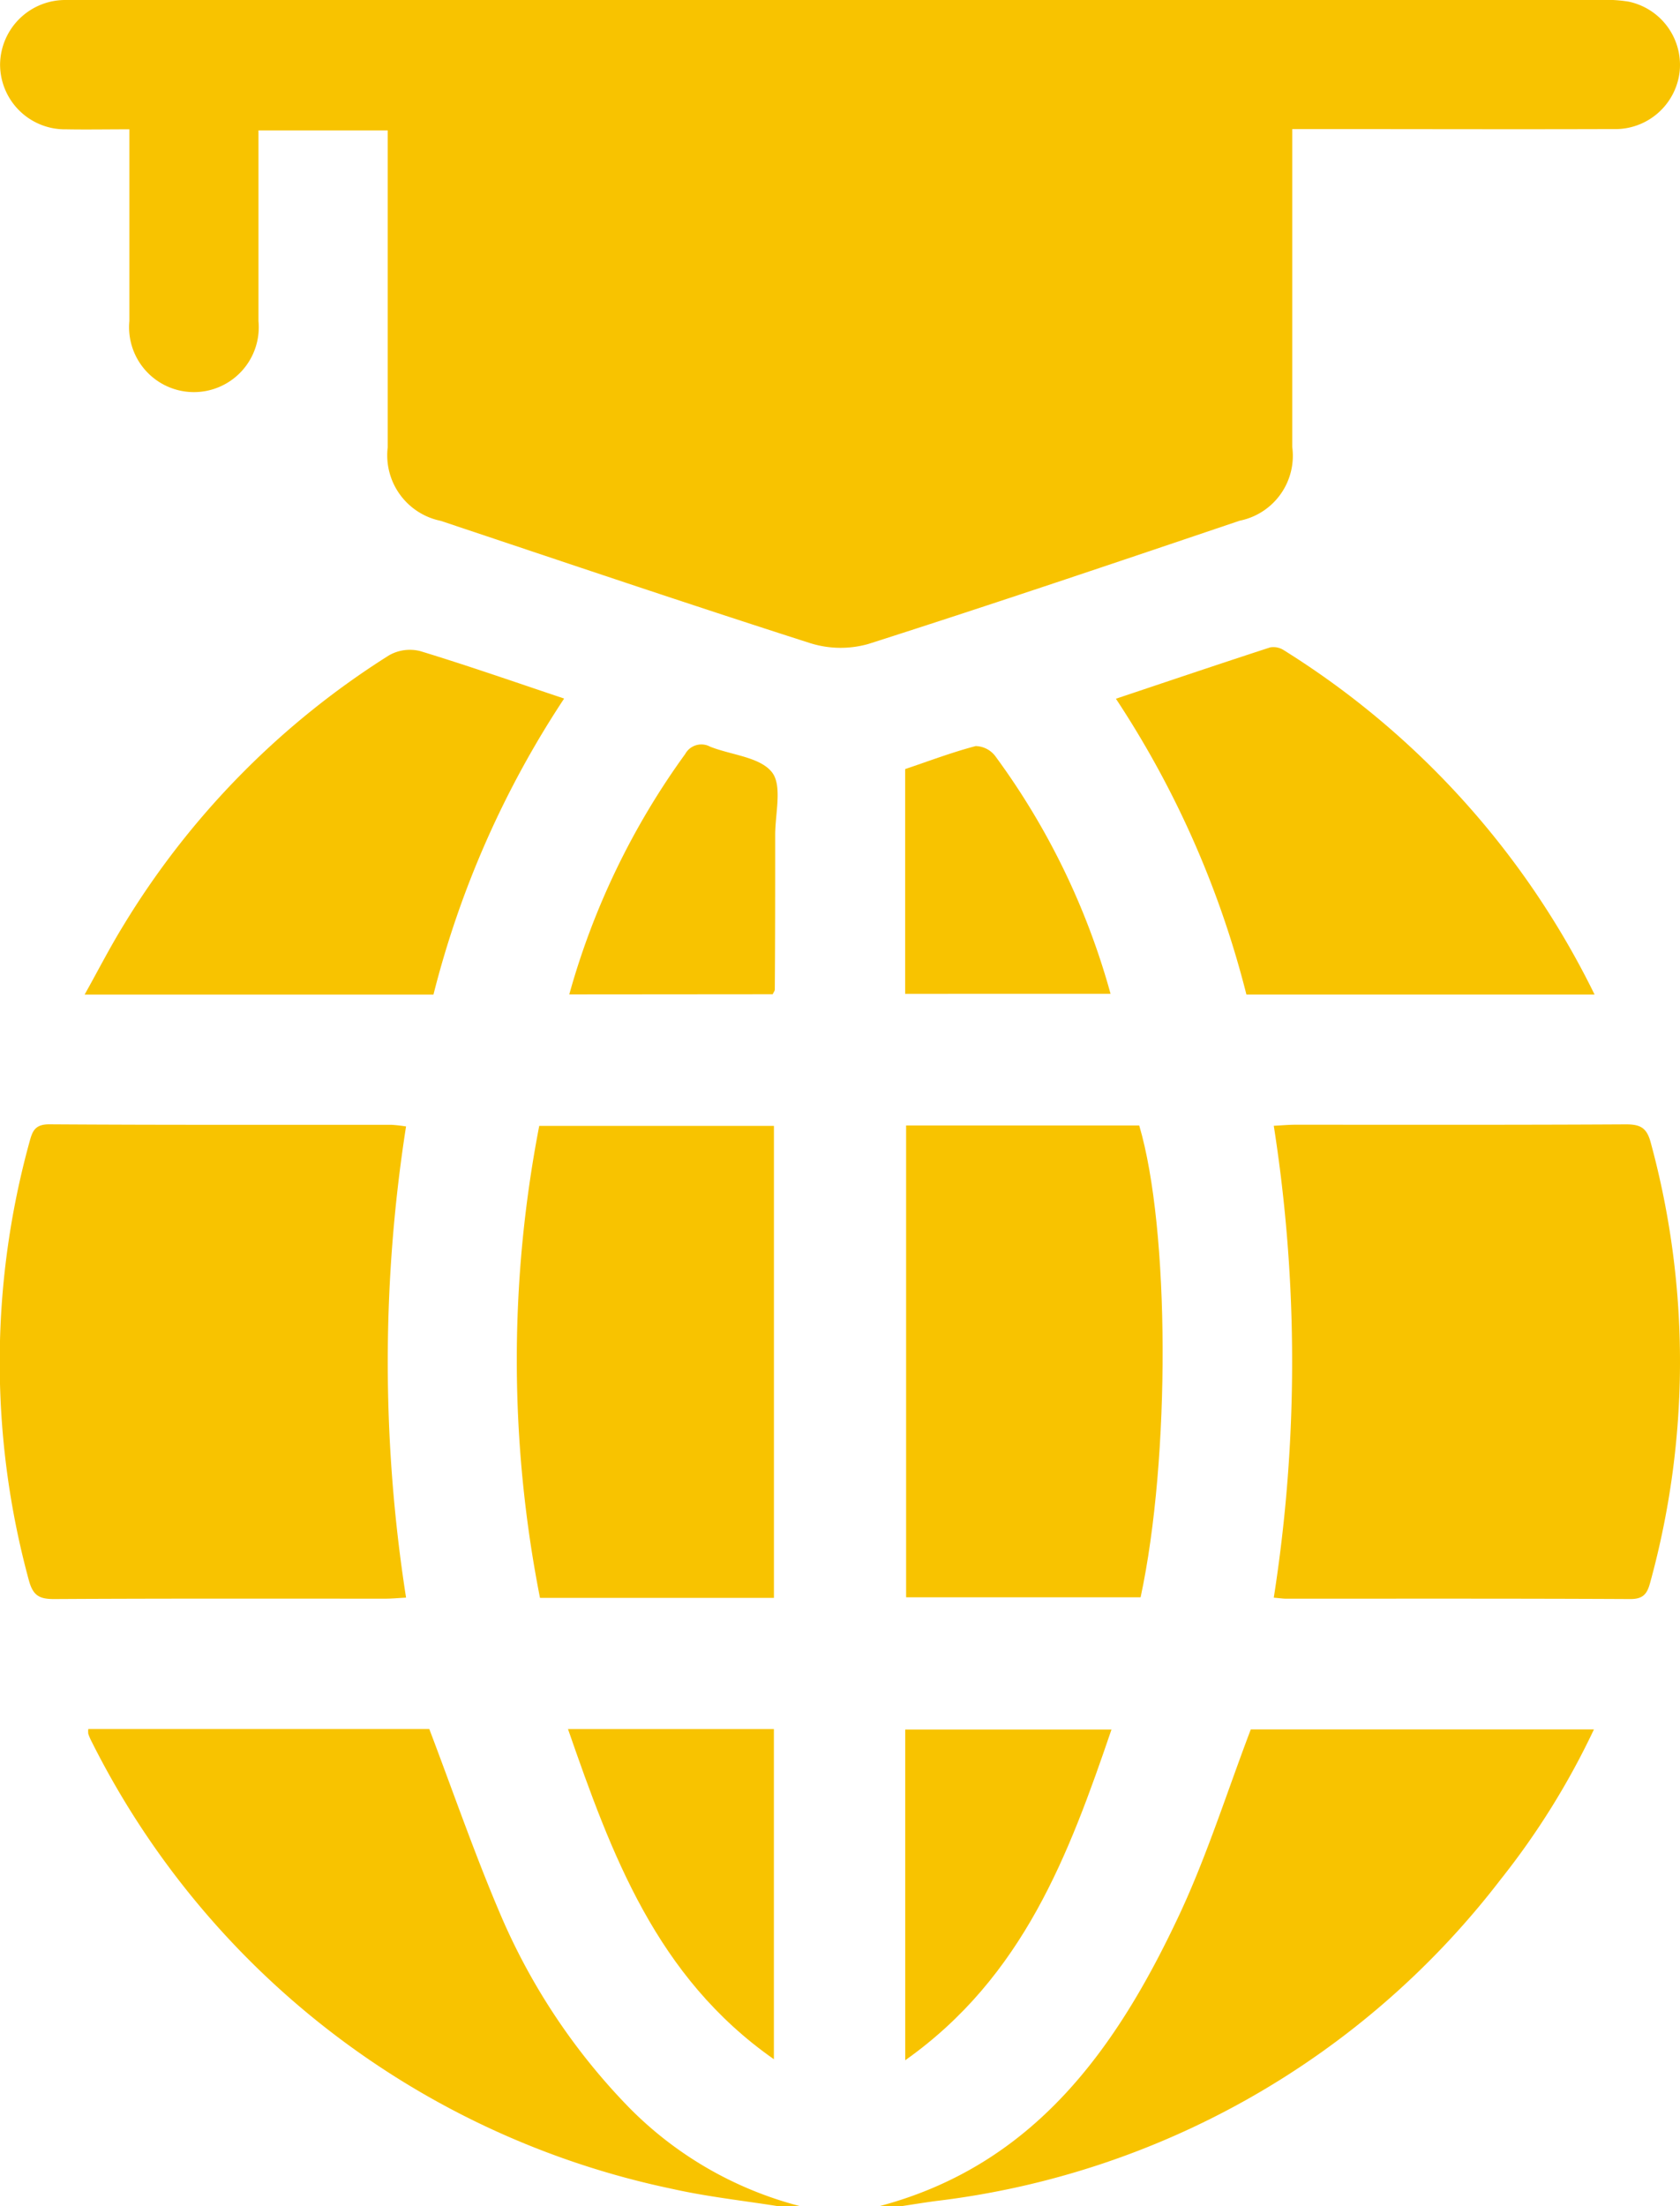
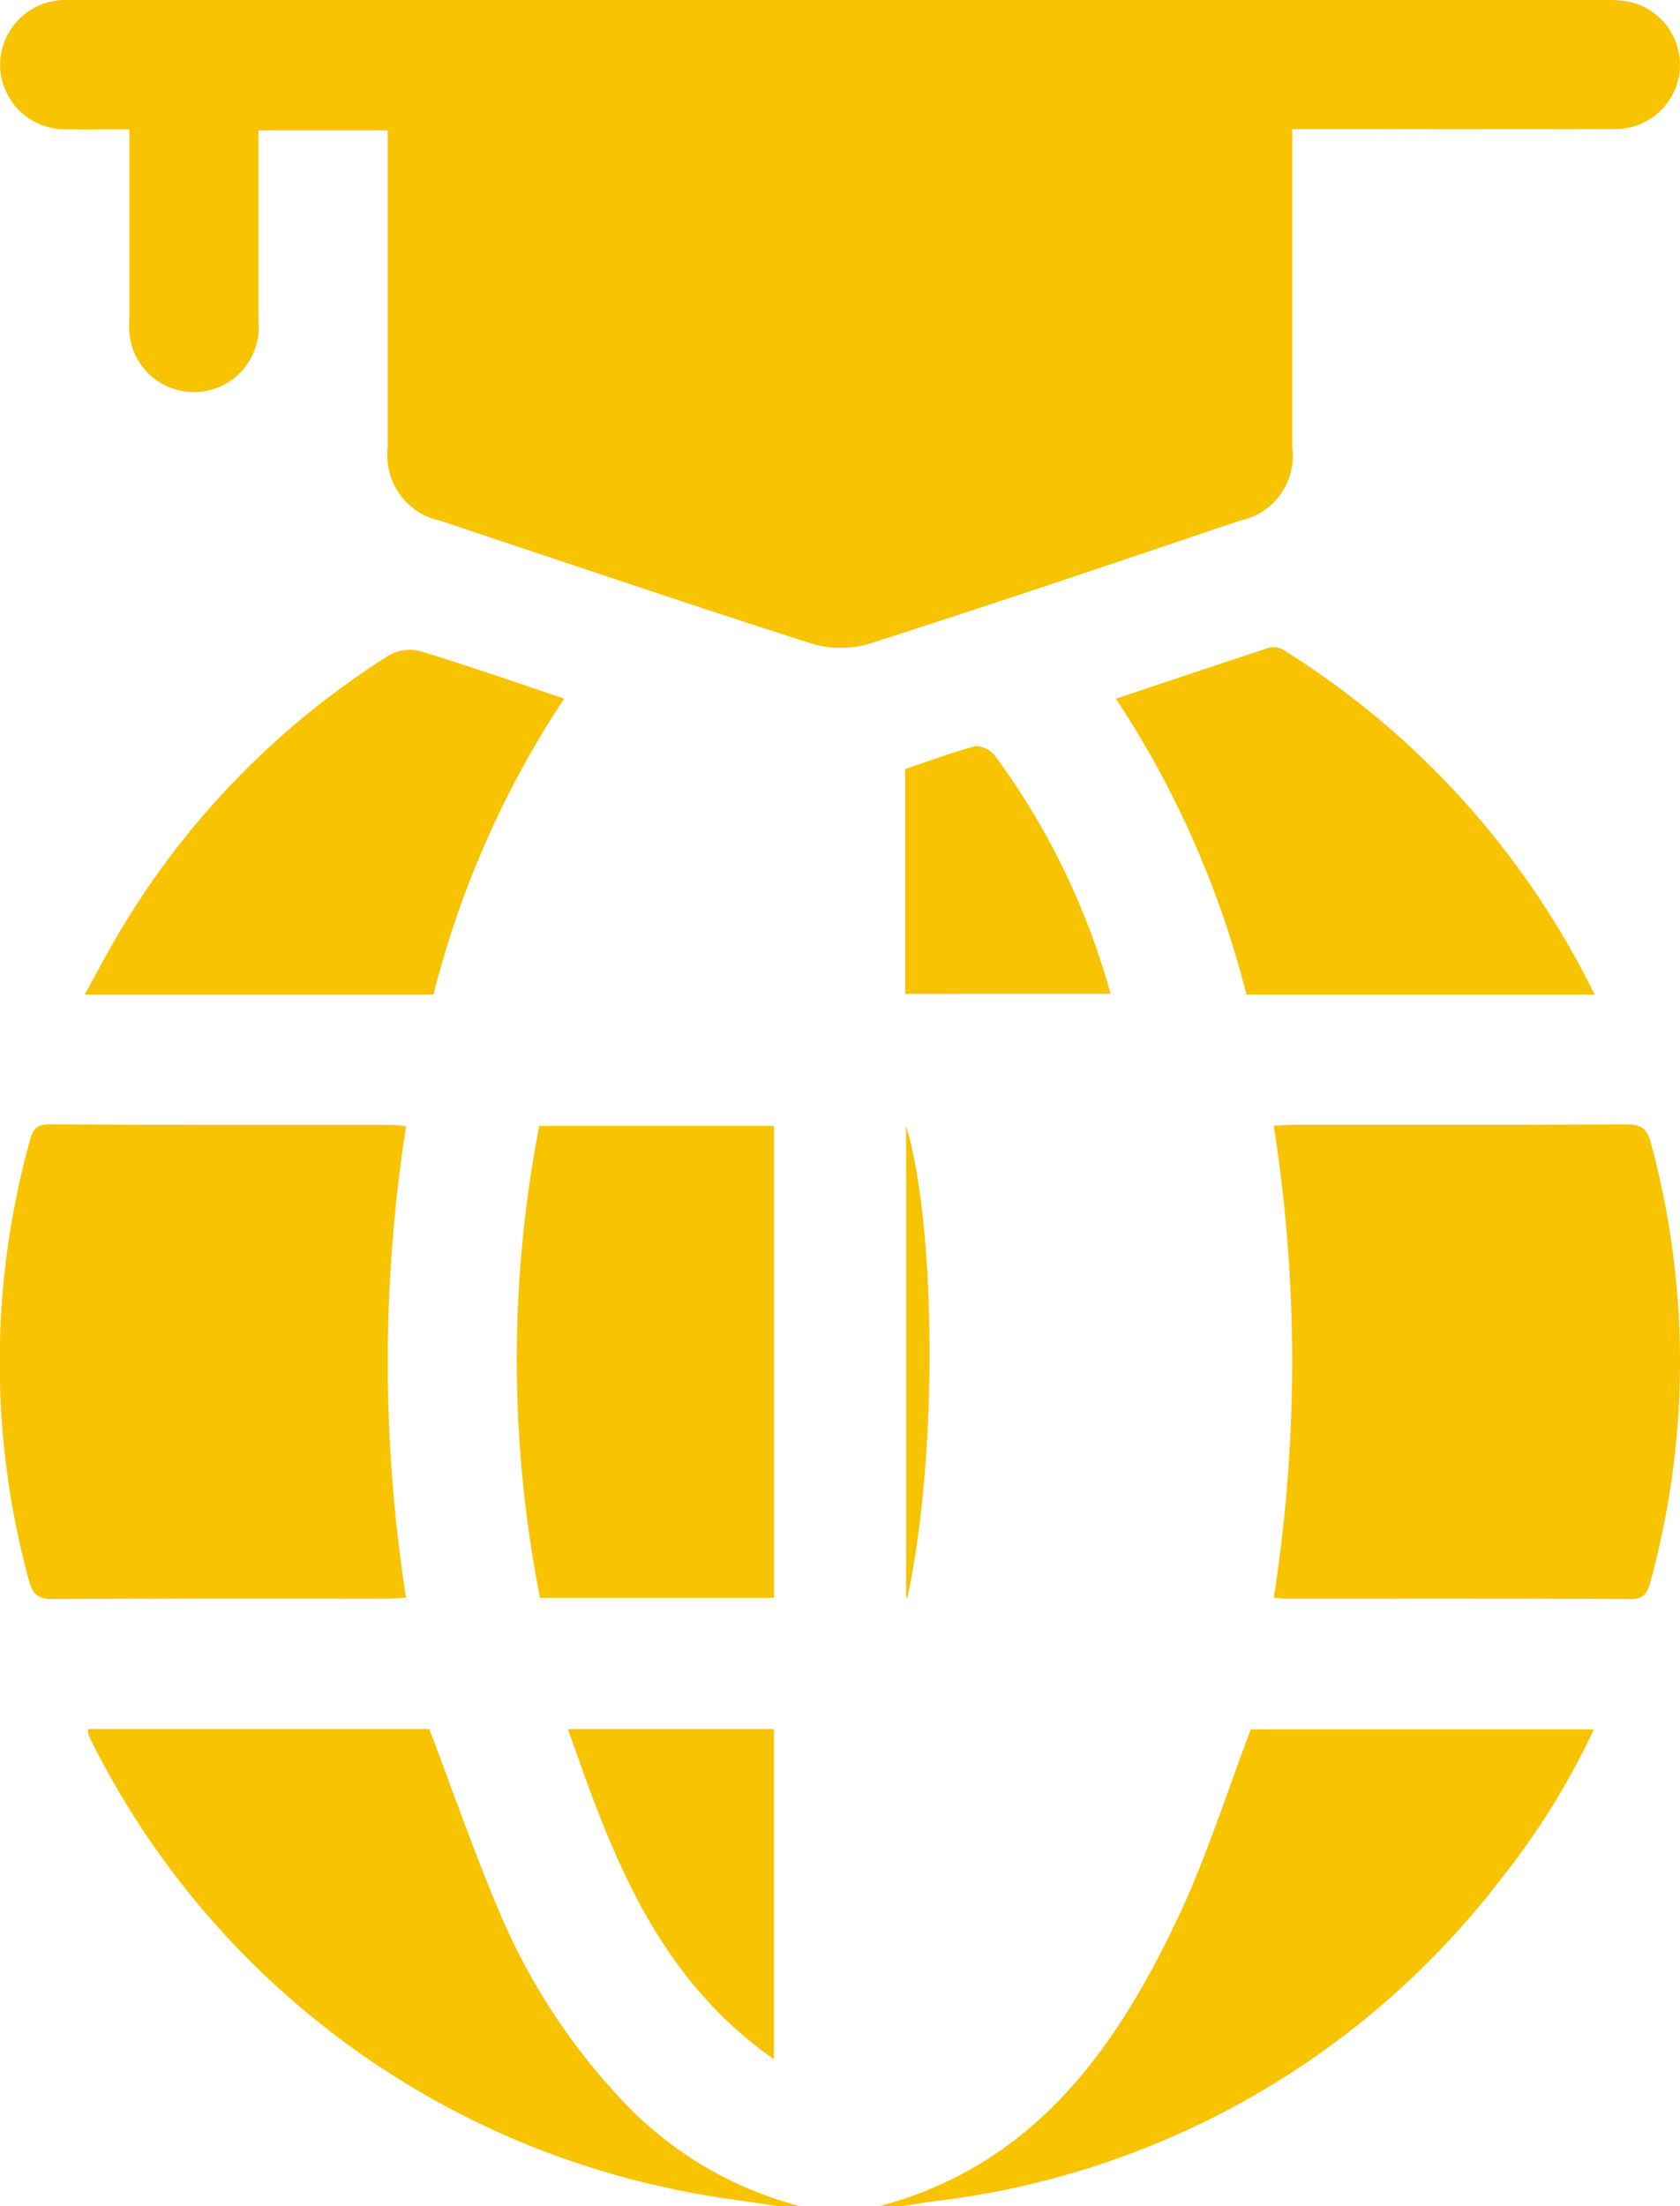
<svg xmlns="http://www.w3.org/2000/svg" width="40.215" height="52.786">
  <g fill="#f8c300" data-name="Group 8448">
    <path d="M21.035 52.786c3.71-.977 5.69-3.763 7.2-6.986.658-1.408 1.127-2.9 1.706-4.425h8.214a18.291 18.291 0 0 1-2.233 3.59 20.026 20.026 0 0 1-13.513 7.693c-.286.038-.57.085-.855.128Z" data-name="Path 11099" />
    <path d="M18.664 52.789c-.86-.138-1.732-.231-2.58-.422A20.148 20.148 0 0 1 2.196 41.672a1.309 1.309 0 0 1-.082-.189.435.435 0 0 1 0-.117h8.162c.567 1.491 1.075 2.963 1.684 4.393a15.1 15.1 0 0 0 3.087 4.652 8.851 8.851 0 0 0 4.134 2.378Z" data-name="Path 11100" />
    <path d="M3.094 3.094c-.553 0-1.033.009-1.512 0a1.552 1.552 0 0 1-1.58-1.559A1.559 1.559 0 0 1 1.561 0H38.267a3.465 3.465 0 0 1 .718.039 1.548 1.548 0 0 1 1.222 1.67 1.551 1.551 0 0 1-1.6 1.379c-2.354.008-4.709 0-7.063 0h-.611v7.604a1.584 1.584 0 0 1-1.259 1.766c-2.959 1-5.916 2-8.888 2.949a2.432 2.432 0 0 1-1.393-.02c-2.957-.947-5.9-1.943-8.844-2.926a1.6 1.6 0 0 1-1.268-1.759V3.12H6.187v4.562a1.552 1.552 0 1 1-3.09 0v-4.59" data-name="Path 11101" />
    <path d="M9.72 26.948a36.5 36.5 0 0 0 0 11.275c-.193.01-.344.025-.494.025-2.644 0-5.288-.006-7.932.009-.346 0-.5-.077-.6-.437a19.856 19.856 0 0 1 .005-10.474c.072-.264.12-.449.483-.447 2.729.018 5.459.01 8.189.012a3.369 3.369 0 0 1 .341.038" data-name="Path 11102" />
    <path d="M30.491 38.224a36.481 36.481 0 0 0 0-11.29c.2-.01.348-.024.5-.025 2.644 0 5.288.006 7.932-.009.351 0 .5.087.593.442a19.943 19.943 0 0 1-.016 10.525c-.072.267-.166.391-.477.39-2.747-.014-5.494-.008-8.241-.009-.067 0-.134-.01-.29-.024" data-name="Path 11103" />
    <path d="M18.526 38.229h-5.6a29.456 29.456 0 0 1-.018-11.292h5.618Z" data-name="Path 11104" />
-     <path d="M21.69 26.927h5.58c.733 2.473.75 7.961.033 11.288H21.69Z" data-name="Path 11105" />
+     <path d="M21.69 26.927c.733 2.473.75 7.961.033 11.288H21.69Z" data-name="Path 11105" />
    <path d="M38.17 23.794h-8.334a23.063 23.063 0 0 0-3.124-7.077c1.255-.42 2.471-.831 3.692-1.228a.457.457 0 0 1 .332.07 20.158 20.158 0 0 1 7.434 8.235" data-name="Path 11106" />
    <path d="M13.504 16.713a23.049 23.049 0 0 0-3.128 7.082h-8.35c.322-.576.6-1.119.919-1.639a19.723 19.723 0 0 1 6.37-6.479 1.009 1.009 0 0 1 .742-.1c1.144.348 2.273.743 3.445 1.135" data-name="Path 11107" />
    <path d="M18.525 49.267c-2.817-1.972-3.885-4.9-4.929-7.9h4.929Z" data-name="Path 11108" />
-     <path d="M21.669 49.289v-7.91h4.937c-1.021 2.992-2.106 5.908-4.937 7.912" data-name="Path 11109" />
-     <path d="M13.627 23.791a18 18 0 0 1 2.774-5.75.442.442 0 0 1 .6-.176c.505.2 1.187.245 1.476.609.254.319.079.985.079 1.5 0 1.234 0 2.469-.009 3.7 0 .03-.025.059-.05.113Z" data-name="Path 11110" />
    <path d="M21.667 23.778V18.4c.559-.188 1.116-.4 1.688-.55a.605.605 0 0 1 .468.238 17.371 17.371 0 0 1 2.761 5.689Z" data-name="Path 11111" />
  </g>
</svg>